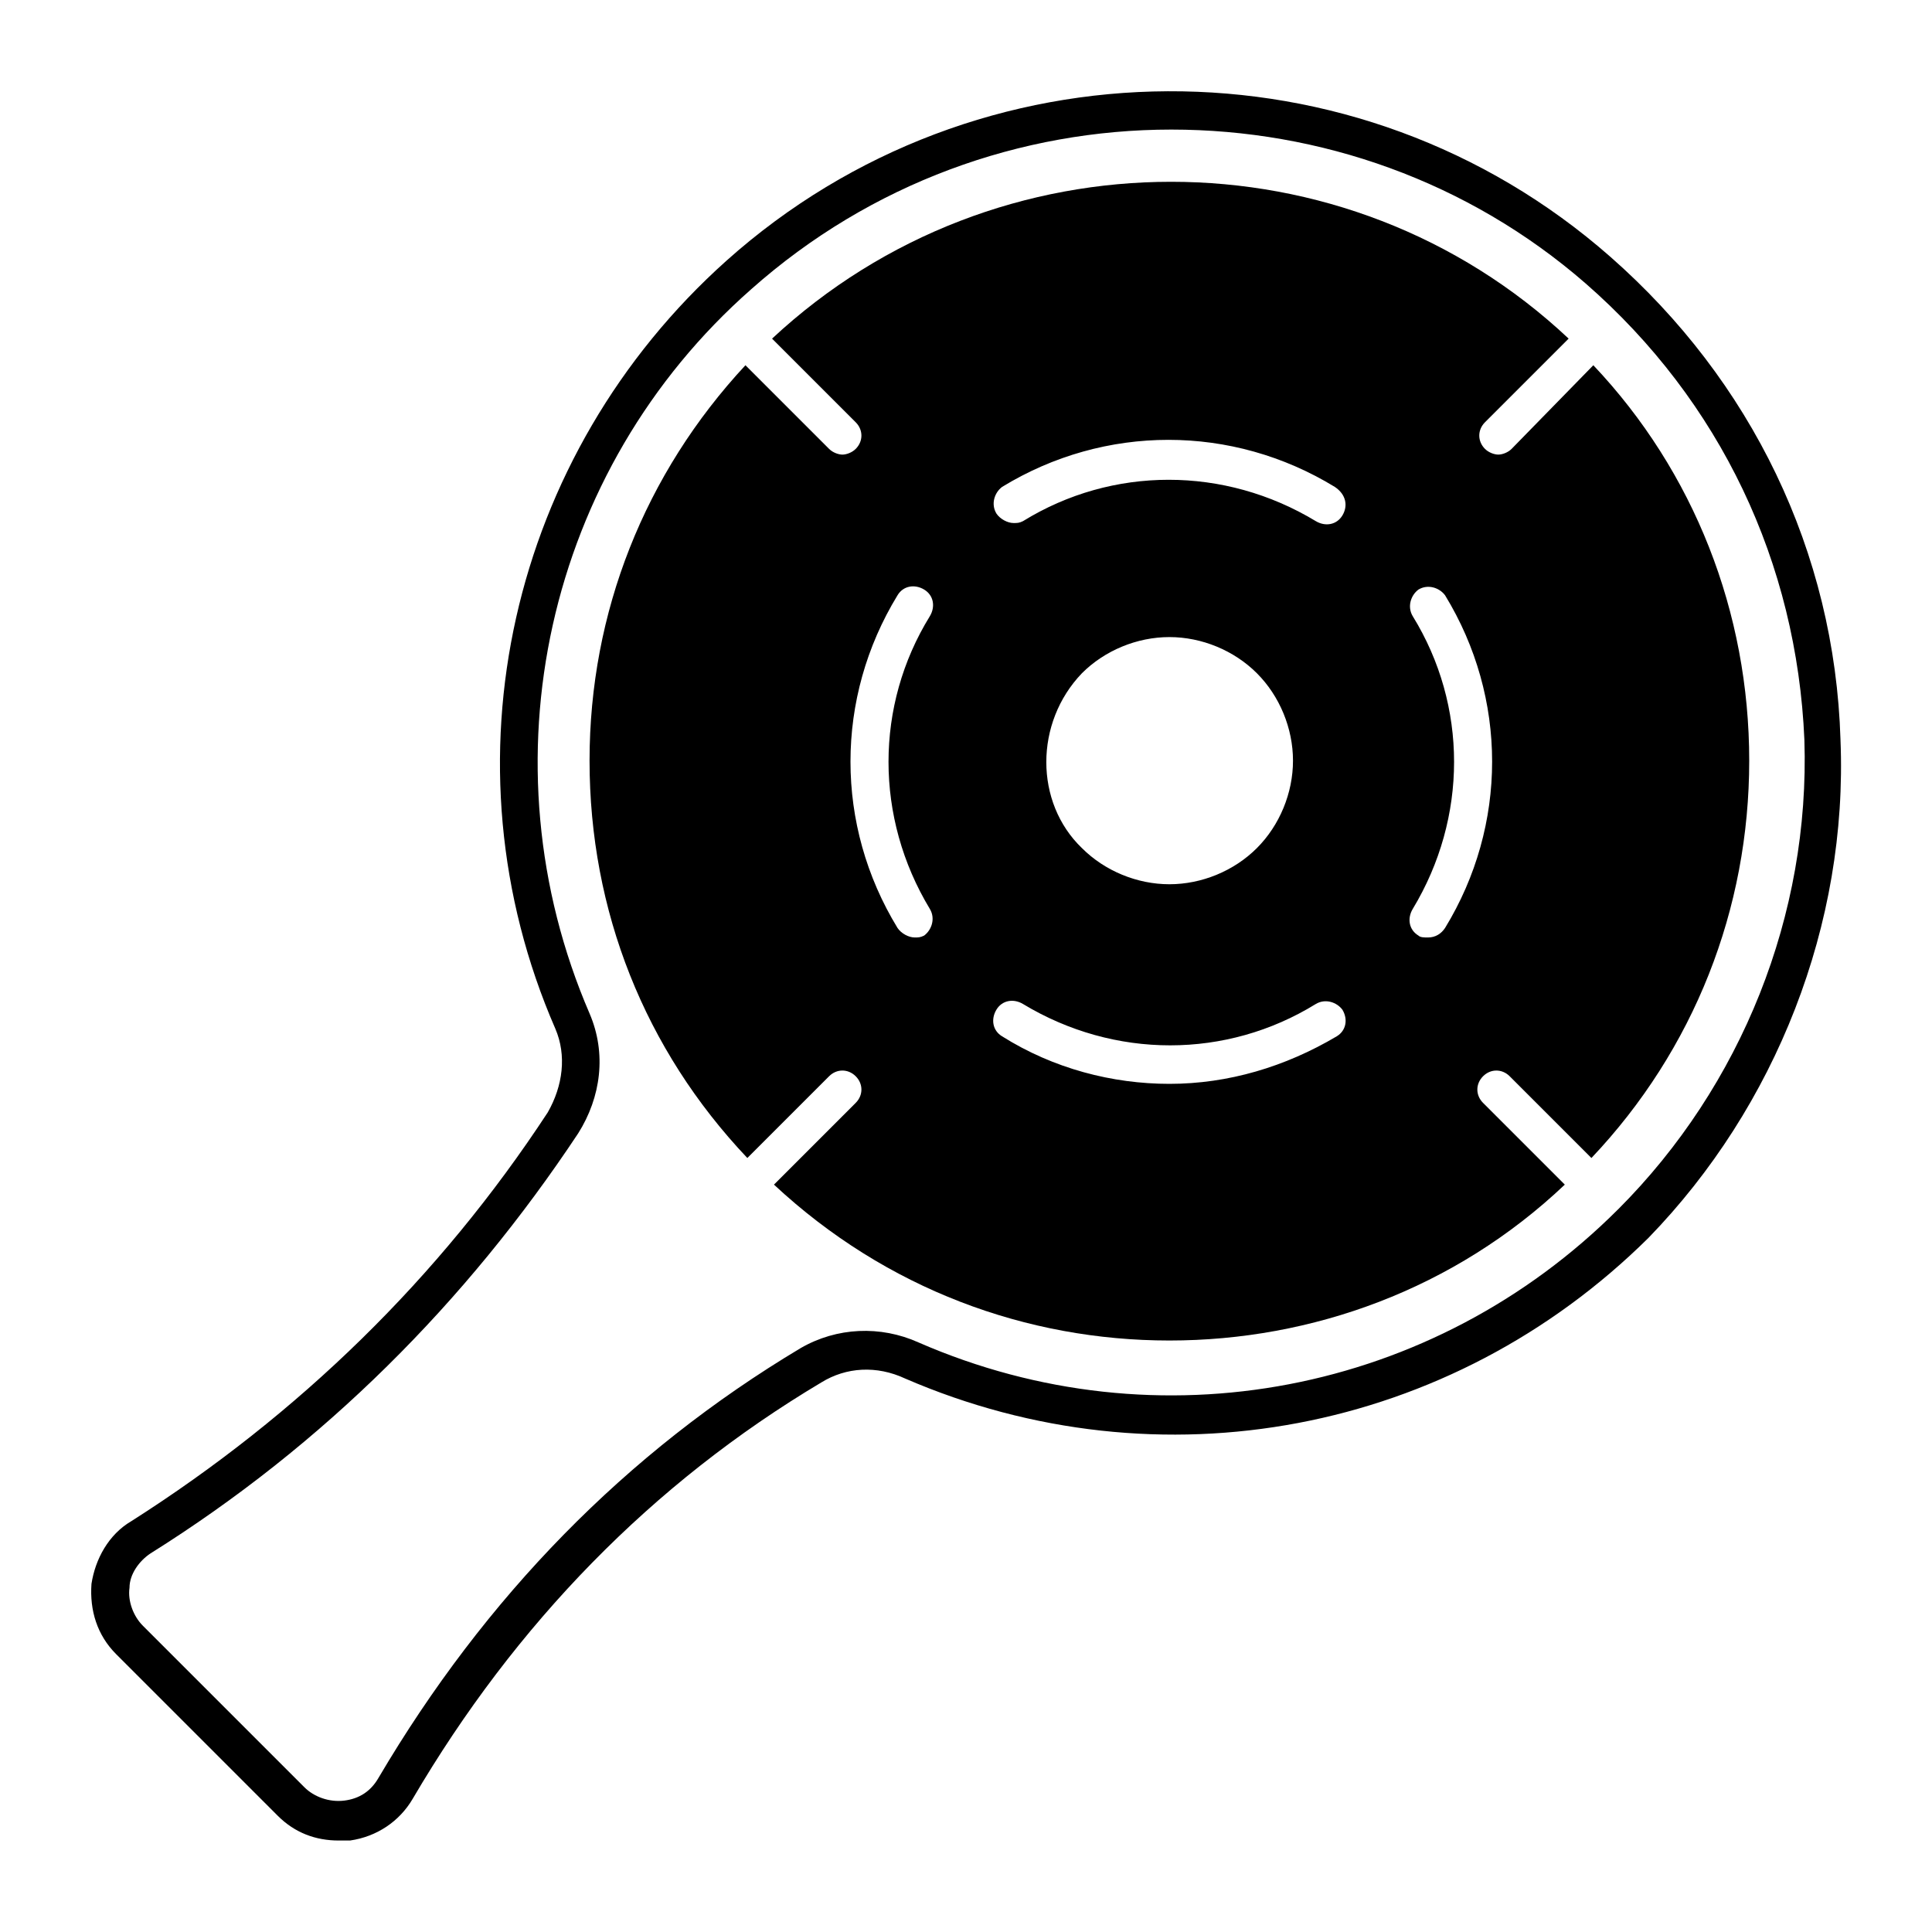
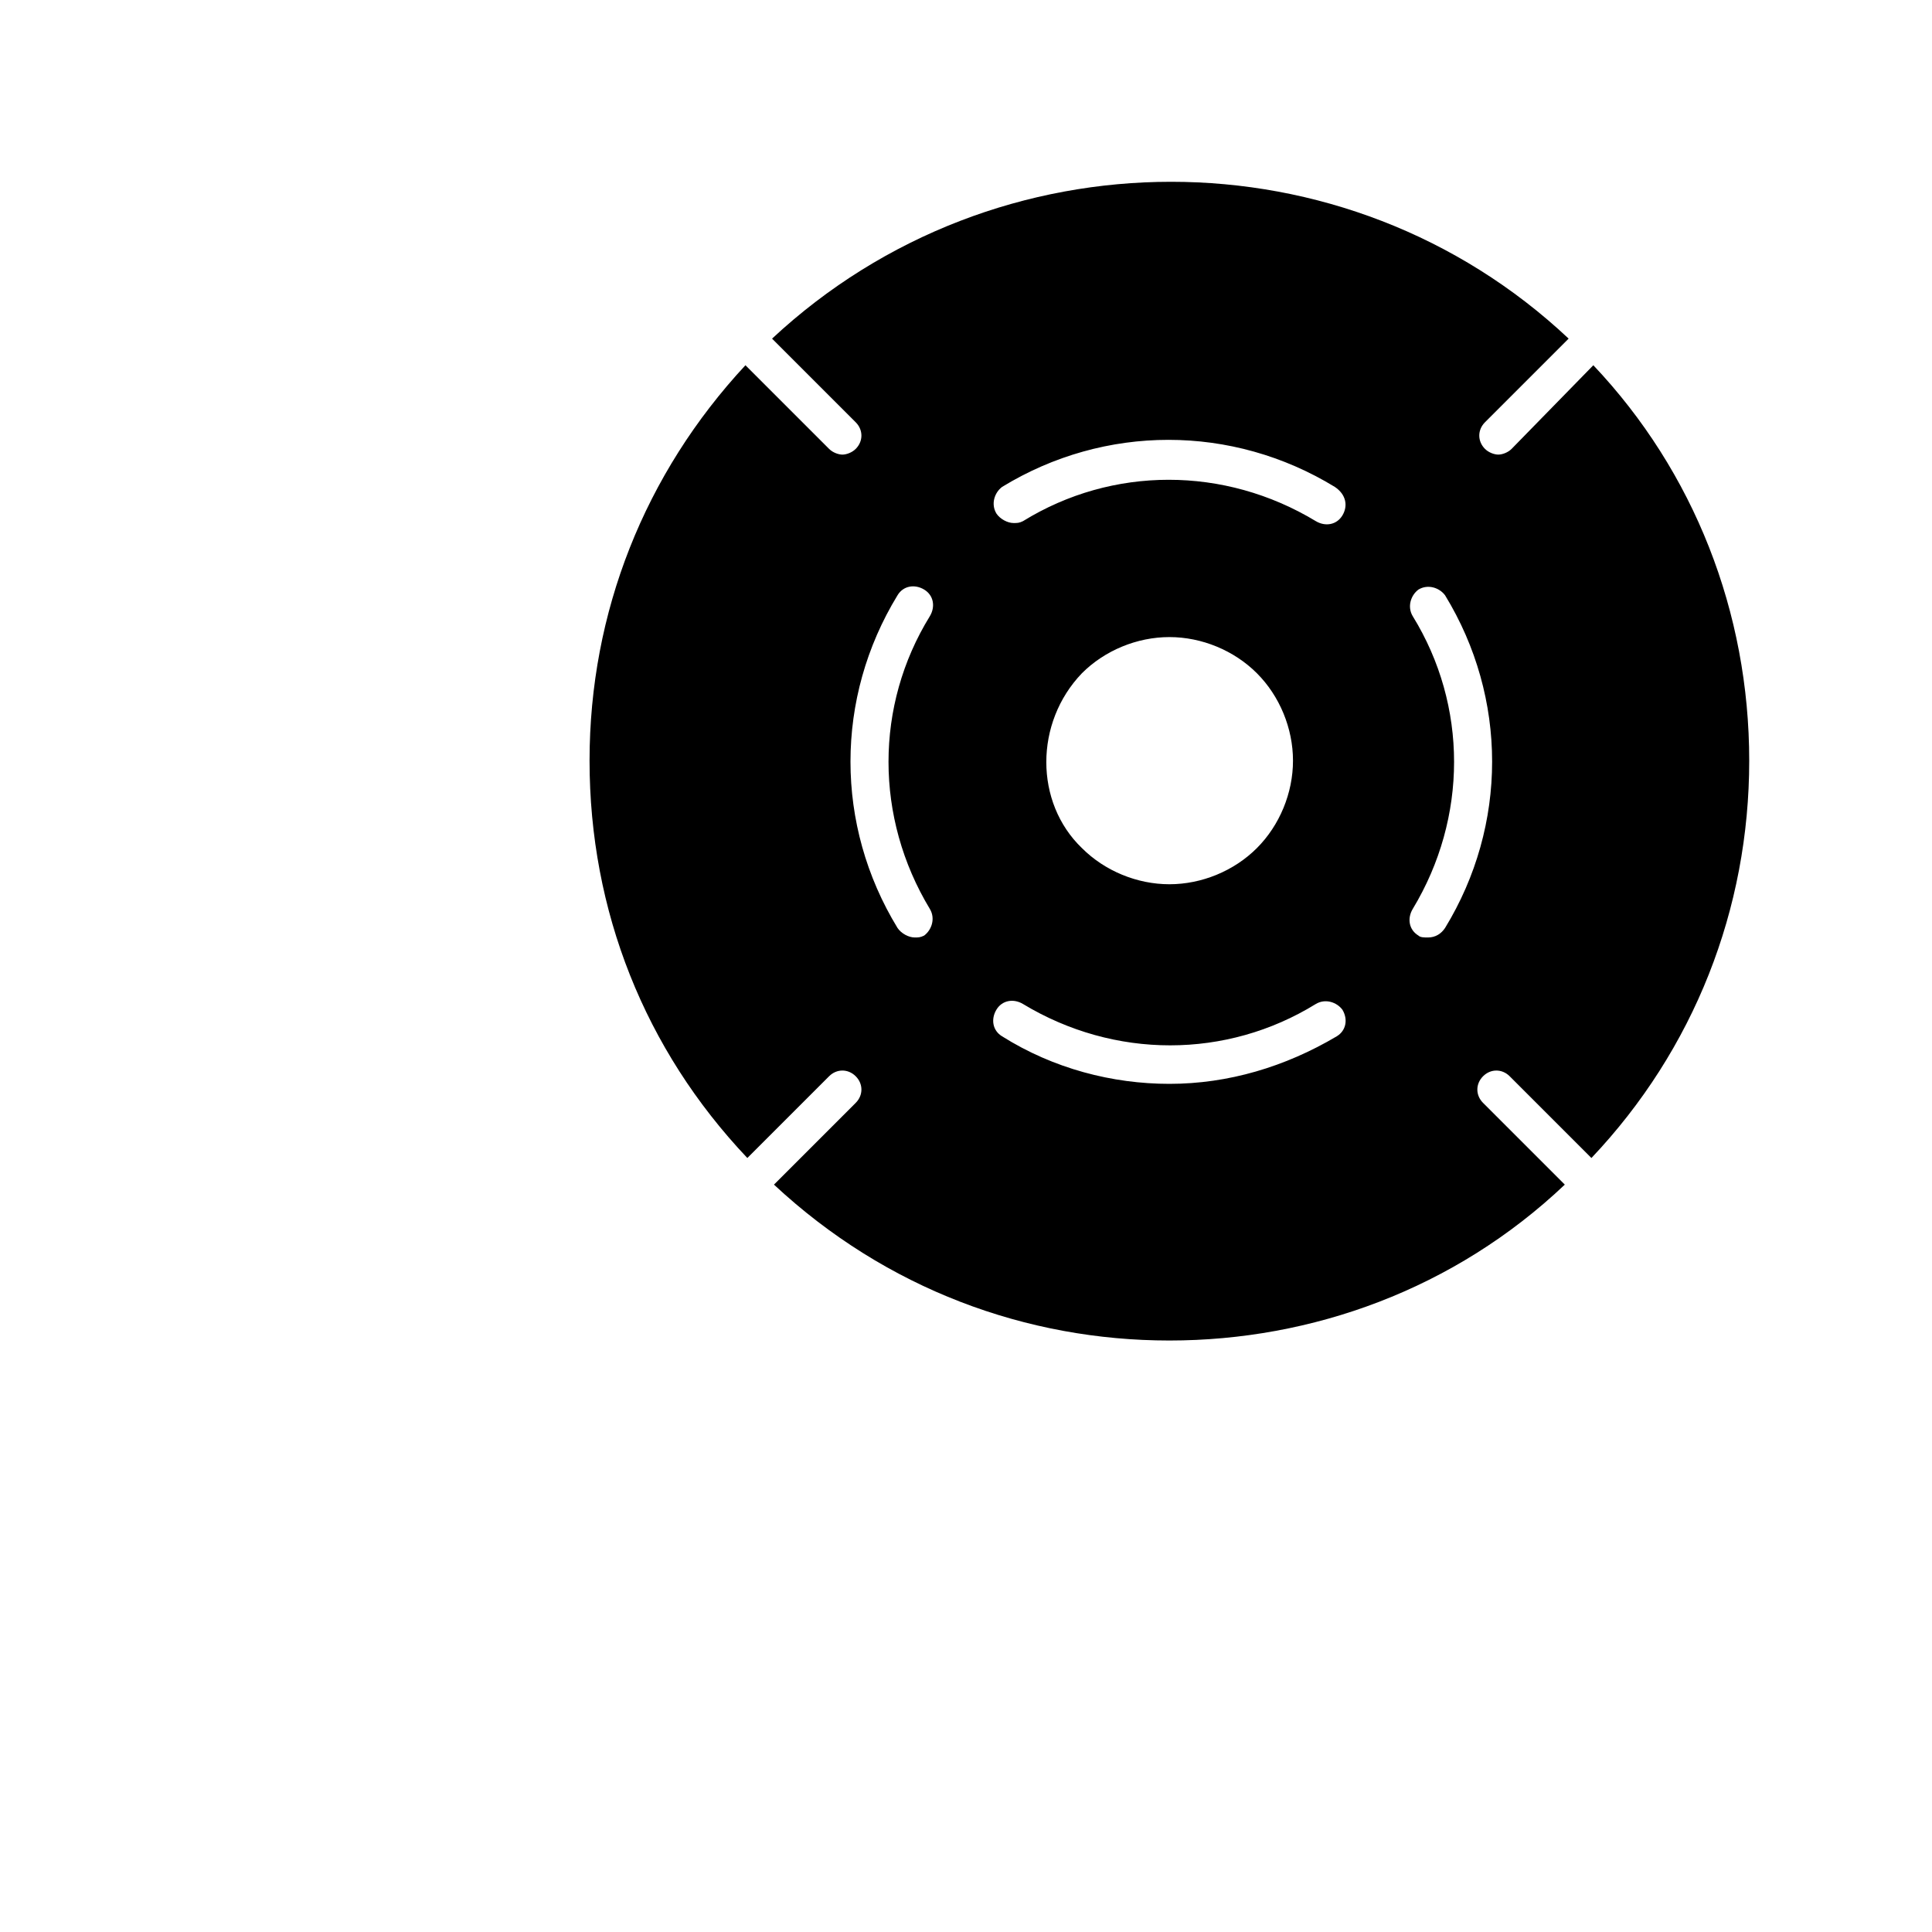
<svg xmlns="http://www.w3.org/2000/svg" fill="#000000" width="800px" height="800px" version="1.1" viewBox="144 144 512 512">
  <g>
-     <path d="m631.75 340.05c-1.512-49.879-23.68-95.219-60.961-127.97-67.004-58.945-167.77-58.441-234.27 1.008-57.434 51.387-76.074 133-45.344 203.54 3.023 7.055 2.016 15.113-2.016 22.168-28.719 43.832-66 80.105-110.34 108.32-6.047 3.527-9.574 10.078-10.578 16.625-0.504 7.055 1.512 13.602 6.551 18.641l42.824 42.824c4.535 4.535 10.078 6.551 16.121 6.551h3.023c7.055-1.008 13.098-5.039 16.625-11.082 27.207-46.352 63.48-83.633 108.32-110.34 6.551-4.031 14.609-4.535 22.168-1.008 67.512 29.223 144.59 14.609 196.99-37.281 33.754-34.766 52.898-83.133 50.883-132zm-58.945 124.44c-48.871 48.871-121.92 62.977-185.4 35.266-10.078-4.535-21.664-4.031-31.234 1.512-46.352 27.711-83.633 66-111.85 113.86-2.016 3.527-5.039 5.543-9.07 6.047-4.031 0.504-8.062-1.008-10.578-3.527l-42.824-42.824c-2.519-2.519-4.031-6.551-3.527-10.078 0.004-3.519 2.519-7.047 5.543-9.062 45.848-28.719 83.633-66.504 113.36-111.34 6.047-9.574 7.559-21.16 3.023-31.738-28.719-66.504-11.586-144.09 42.824-191.95 31.742-28.211 71.543-42.316 111.34-42.316 39.297 0 78.594 13.602 109.83 40.809 35.77 31.234 55.922 74.059 57.938 120.91 1.512 46.348-16.625 91.691-49.375 124.44z" />
    <path d="m544.59 262.96c-1.008 1.008-2.519 1.512-3.527 1.512-1.008 0-2.519-0.504-3.527-1.512-2.016-2.016-2.016-5.039 0-7.055l22.168-22.168c-58.945-55.414-151.65-55.414-211.1 0.004l22.168 22.168c2.016 2.016 2.016 5.039 0 7.055-1.008 1.008-2.519 1.512-3.527 1.512-1.008-0.004-2.519-0.508-3.527-1.516l-22.168-22.168c-26.703 28.719-41.312 65.496-41.312 104.79 0 39.801 14.609 76.578 41.816 105.3l21.664-21.664c2.016-2.016 5.039-2.016 7.055 0s2.016 5.039 0 7.055l-21.664 21.664c29.727 27.711 67.008 41.312 104.79 41.312s75.57-13.602 104.79-41.312l-21.664-21.664c-2.016-2.016-2.016-5.039 0-7.055s5.039-2.016 7.055 0l21.664 21.664c27.207-28.719 41.816-66 41.816-105.3 0-39.297-14.609-76.578-41.312-104.79zm-154.17 121.92c1.512 2.519 0.504 5.543-1.512 7.055-1.008 0.504-1.512 0.504-2.519 0.504-1.512 0-3.527-1.008-4.535-2.519-16.625-27.207-16.625-60.961 0-88.168 1.512-2.519 4.535-3.023 7.055-1.512 2.519 1.512 3.023 4.535 1.512 7.055-14.609 23.68-14.609 53.406 0 77.586zm107.82 33.758c-13.602 8.062-28.719 12.594-44.336 12.594-15.113 0-30.73-4.031-44.336-12.594-2.519-1.512-3.023-4.535-1.512-7.055 1.512-2.519 4.535-3.023 7.055-1.512 24.184 14.609 53.906 14.609 77.586 0 2.519-1.512 5.543-0.504 7.055 1.512 1.512 2.519 1.008 5.543-1.512 7.055zm-67.512-96.23c6.047-6.047 14.609-9.574 23.176-9.574s17.129 3.527 23.176 9.574 9.574 14.609 9.574 23.176c0 8.566-3.527 17.129-9.574 23.176s-14.609 9.574-23.176 9.574-17.129-3.527-23.176-9.574c-12.594-12.09-12.594-33.25 0-46.352zm69.023-41.816c-1.512 2.519-4.535 3.023-7.055 1.512-24.184-14.609-53.906-14.609-77.586 0-1.008 0.504-1.512 0.504-2.519 0.504-1.512 0-3.527-1.008-4.535-2.519-1.512-2.519-0.504-5.543 1.512-7.055 27.207-16.625 60.961-16.625 88.168 0 3.023 2.019 3.527 5.043 2.016 7.559zm27.203 109.33c-1.008 1.512-2.519 2.519-4.535 2.519-1.008 0-2.016 0-2.519-0.504-2.519-1.512-3.023-4.535-1.512-7.055 14.609-24.184 14.609-53.906 0-77.586-1.512-2.519-0.504-5.543 1.512-7.055 2.519-1.512 5.543-0.504 7.055 1.512 16.629 27.207 16.629 60.961 0 88.168z" />
  </g>
</svg>